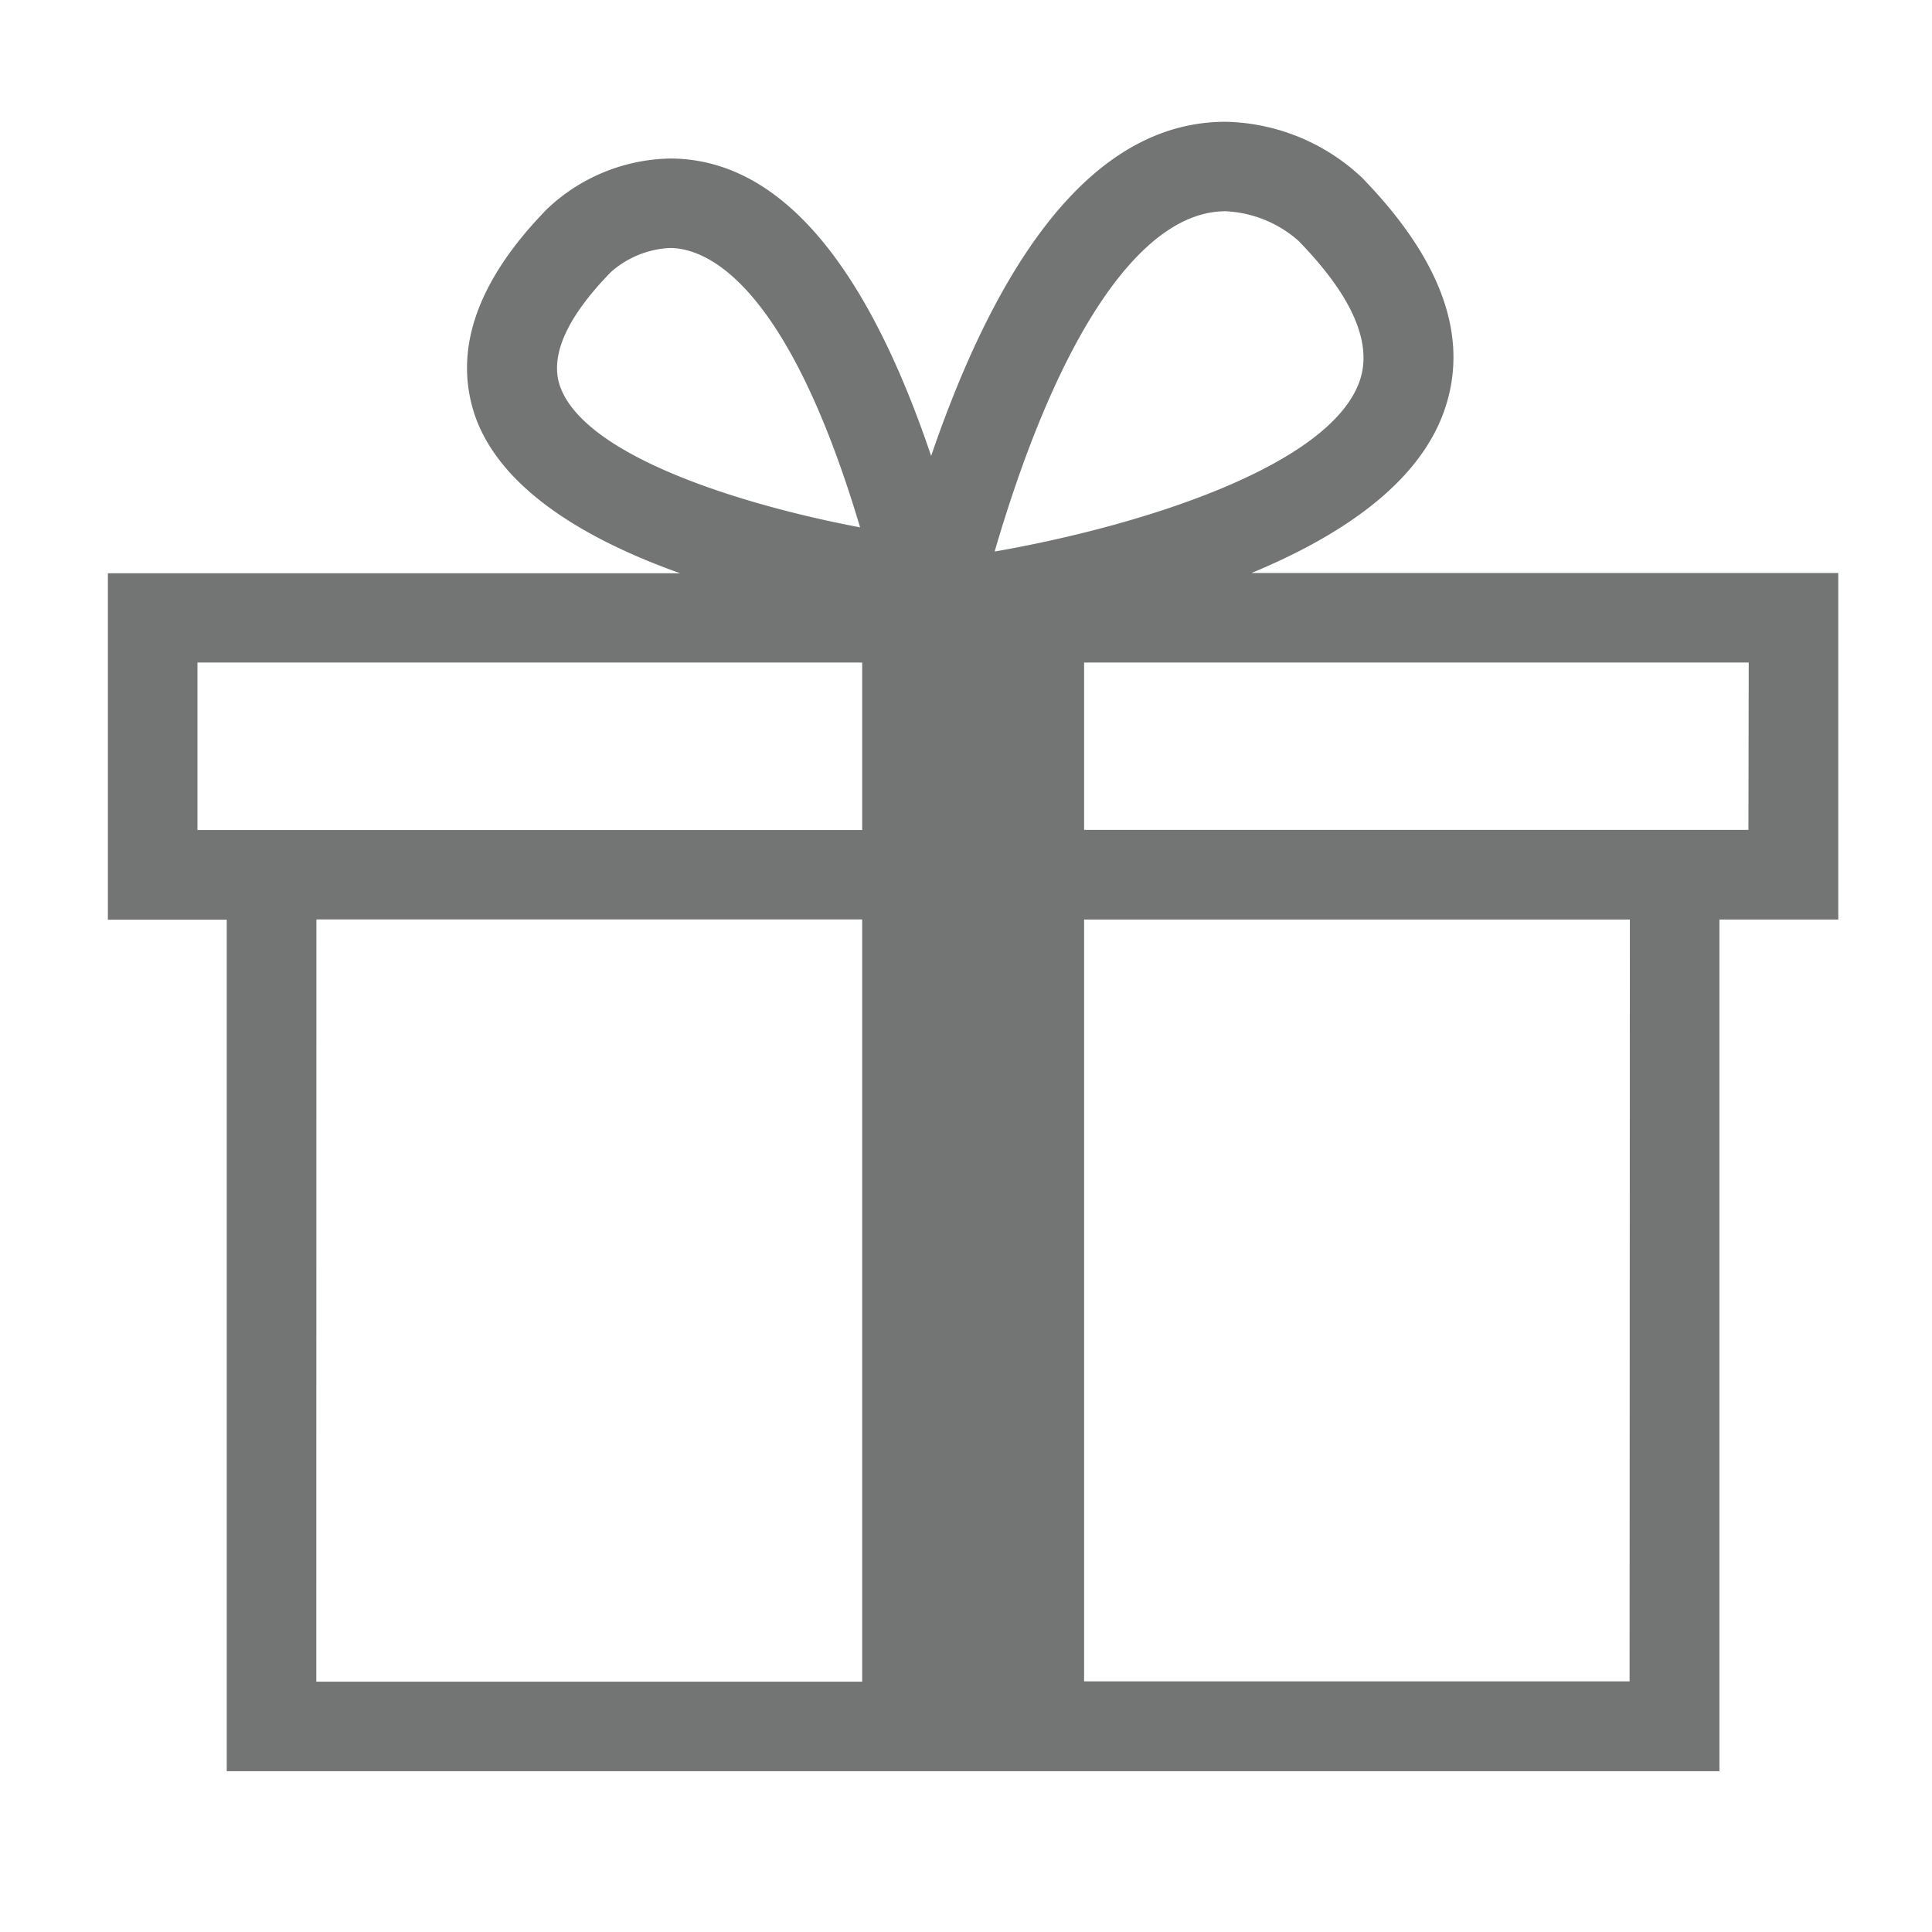
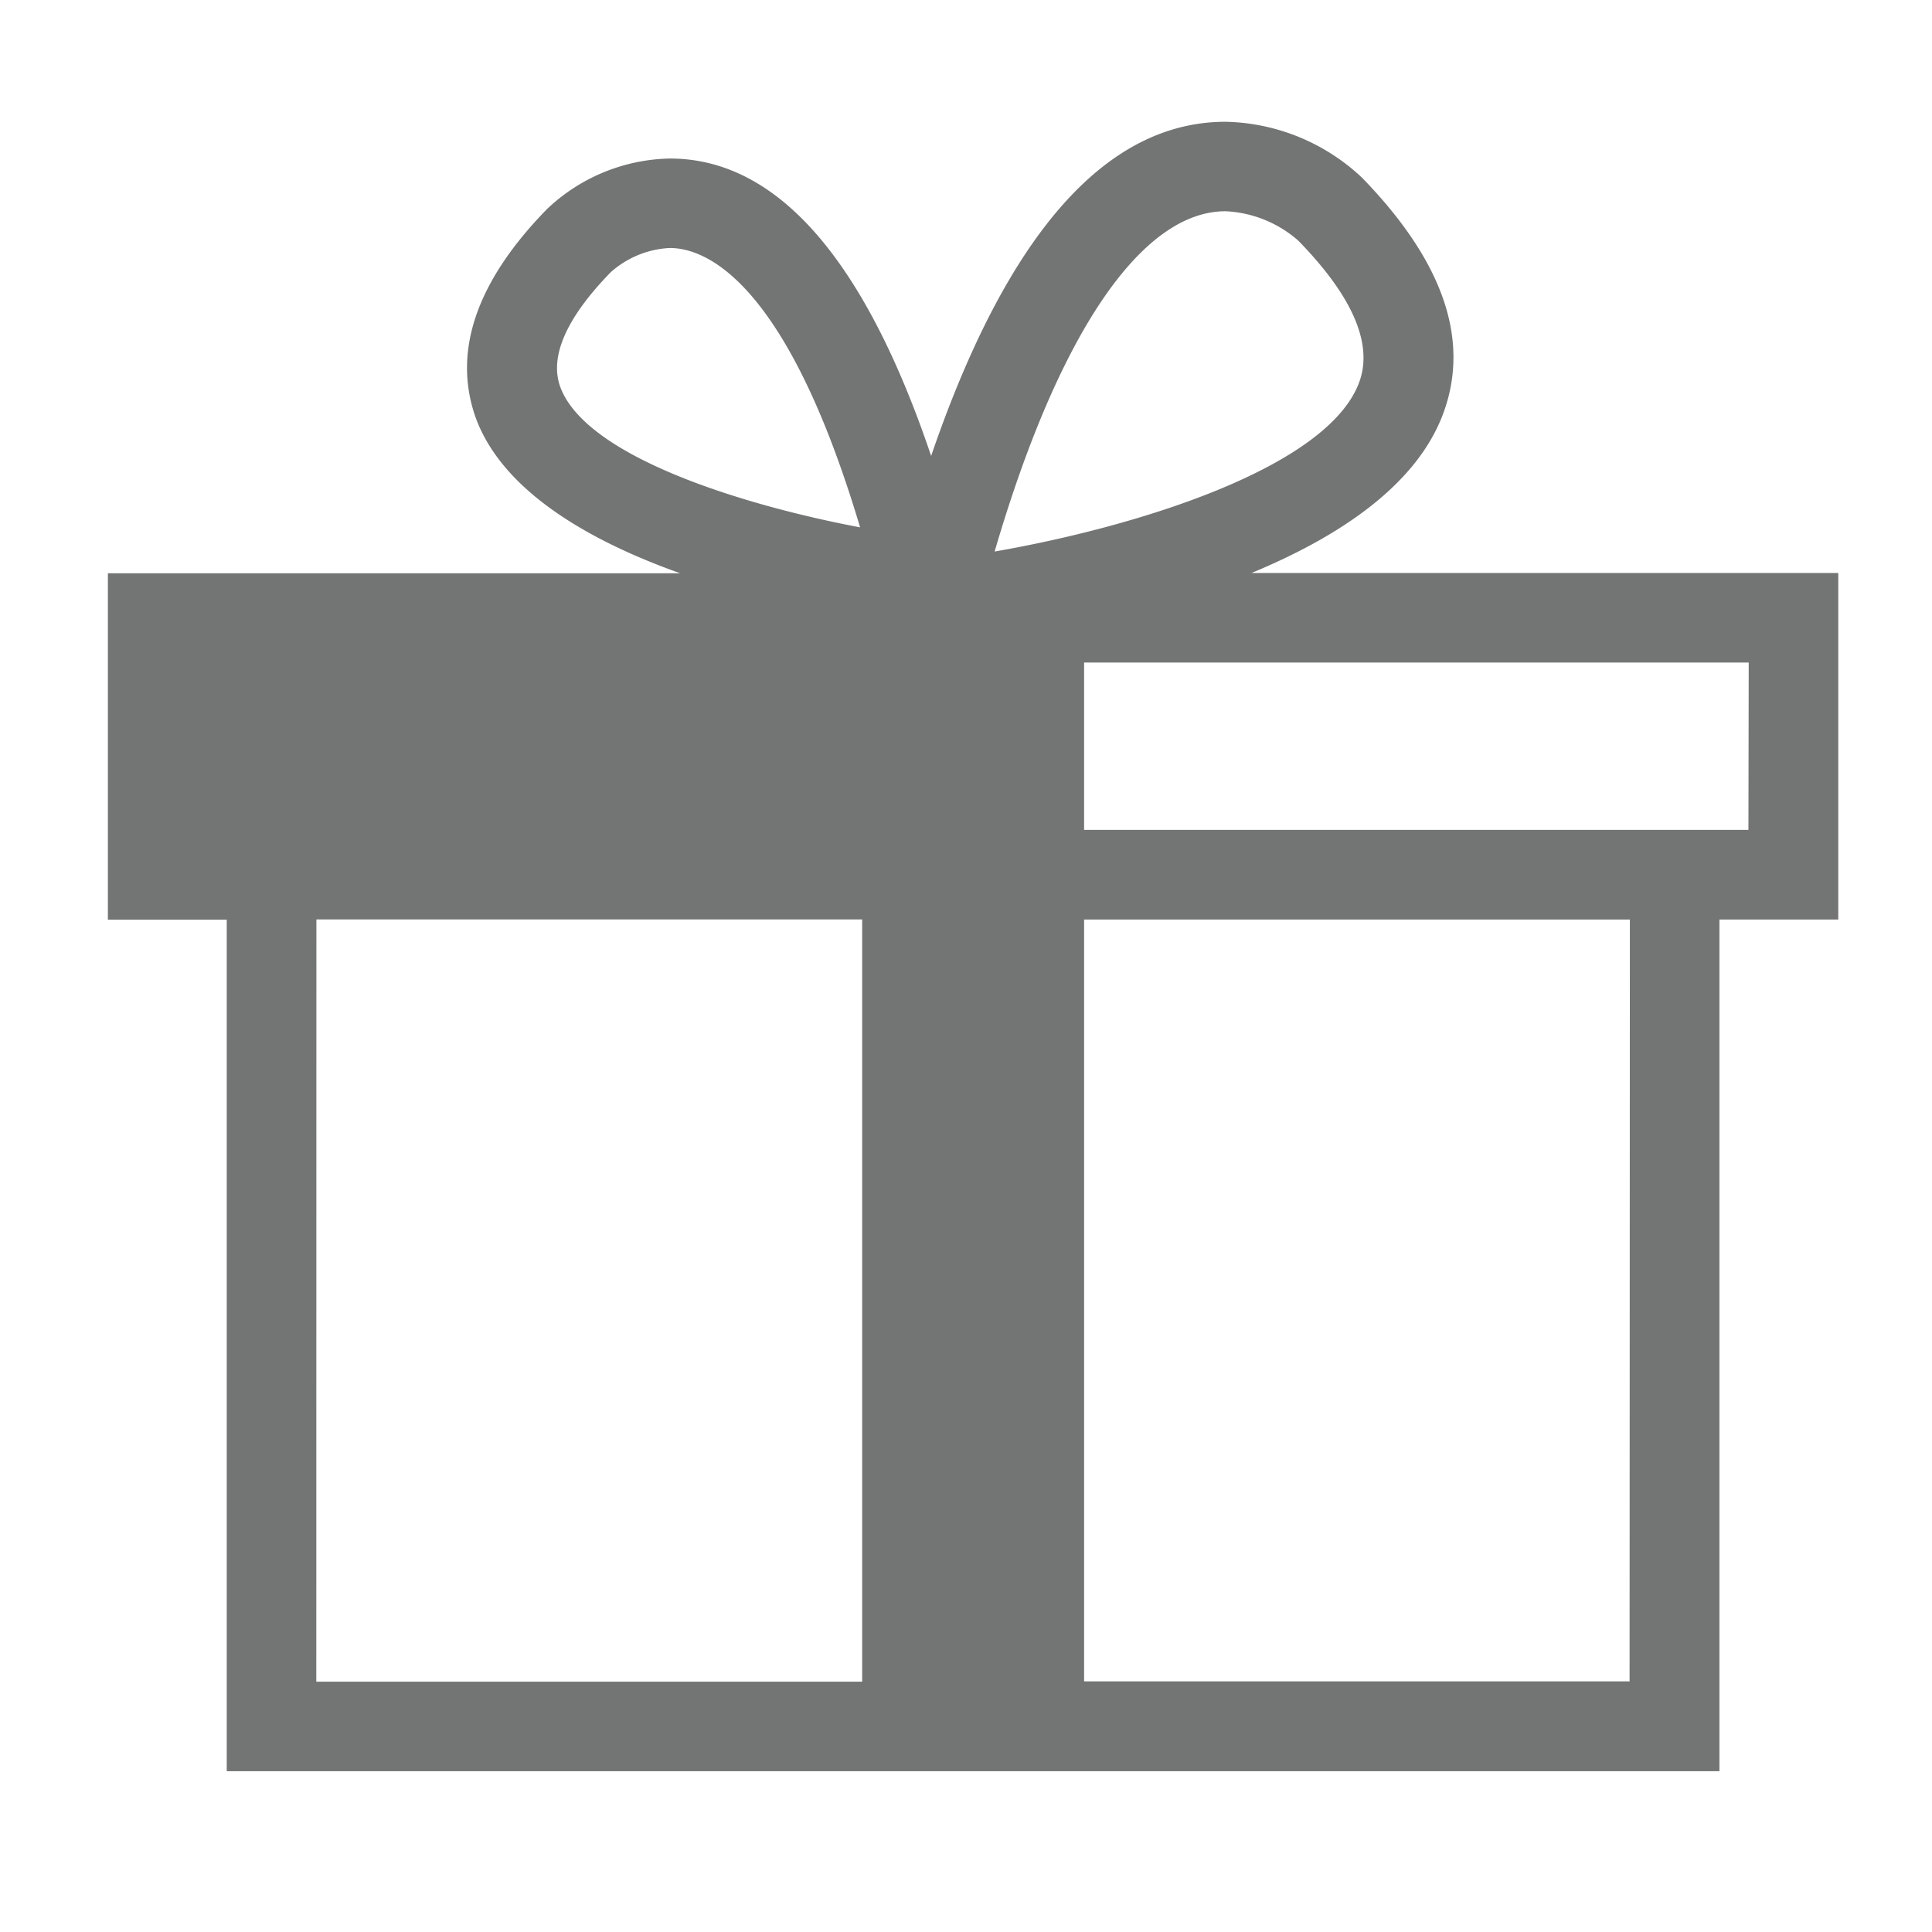
<svg xmlns="http://www.w3.org/2000/svg" id="Layer_1" viewBox="0 0 204.5 204.5">
  <defs>
    <style>.cls-1{fill:#737474;}</style>
  </defs>
  <title>icon-gray-group-gifts</title>
-   <path class="cls-1" d="M194.58,60.65H132.47c9.3-3.85,17.61-9.35,20.37-17.09s-.16-16-8.68-24.76a21.69,21.69,0,0,0-14.43-5.91c-12.68,0-23.13,11.89-31.17,35.37C91.51,27.38,82.23,16.78,70.91,16.78a19.41,19.41,0,0,0-13,5.34c-7.5,7.67-10,15.07-7.59,22C53.14,52,62.44,57.28,72,60.68H11.42V97.35H24v90.13H182V97.33h12.58ZM129.72,22.36a12.53,12.53,0,0,1,7.7,3.11h0c5.73,5.87,7.91,10.89,6.48,14.91-3.21,9-23.14,15.3-38.62,18C112,35.39,120.8,22.36,129.72,22.36ZM59.29,40.92c-1.14-3.22.69-7.32,5.36-12.11a10.13,10.13,0,0,1,6.25-2.56c3.55,0,12.22,3,20.14,29.57C78.86,53.52,62,48.4,59.29,40.92ZM20.9,87.85V70.13H91.26V87.86H20.9Zm12.59,9.47H91.26V178H33.48Zm139,80.65H114.75V97.33h57.77Zm12.58-90.13H114.75V70.13H185.1Z" />
+   <path class="cls-1" d="M194.58,60.65H132.47c9.3-3.85,17.61-9.35,20.37-17.09s-.16-16-8.68-24.76a21.69,21.69,0,0,0-14.43-5.91c-12.68,0-23.13,11.89-31.17,35.37C91.51,27.38,82.23,16.78,70.91,16.78a19.41,19.41,0,0,0-13,5.34c-7.5,7.67-10,15.07-7.59,22C53.14,52,62.44,57.28,72,60.68H11.42V97.35H24v90.13H182V97.33h12.58ZM129.72,22.36a12.53,12.53,0,0,1,7.7,3.11h0c5.73,5.87,7.91,10.89,6.48,14.91-3.21,9-23.14,15.3-38.62,18C112,35.39,120.8,22.36,129.72,22.36ZM59.29,40.92c-1.14-3.22.69-7.32,5.36-12.11a10.13,10.13,0,0,1,6.25-2.56c3.55,0,12.22,3,20.14,29.57C78.86,53.52,62,48.4,59.29,40.92ZM20.9,87.85V70.13H91.26H20.9Zm12.59,9.47H91.26V178H33.48Zm139,80.65H114.75V97.33h57.77Zm12.58-90.13H114.75V70.13H185.1Z" />
</svg>